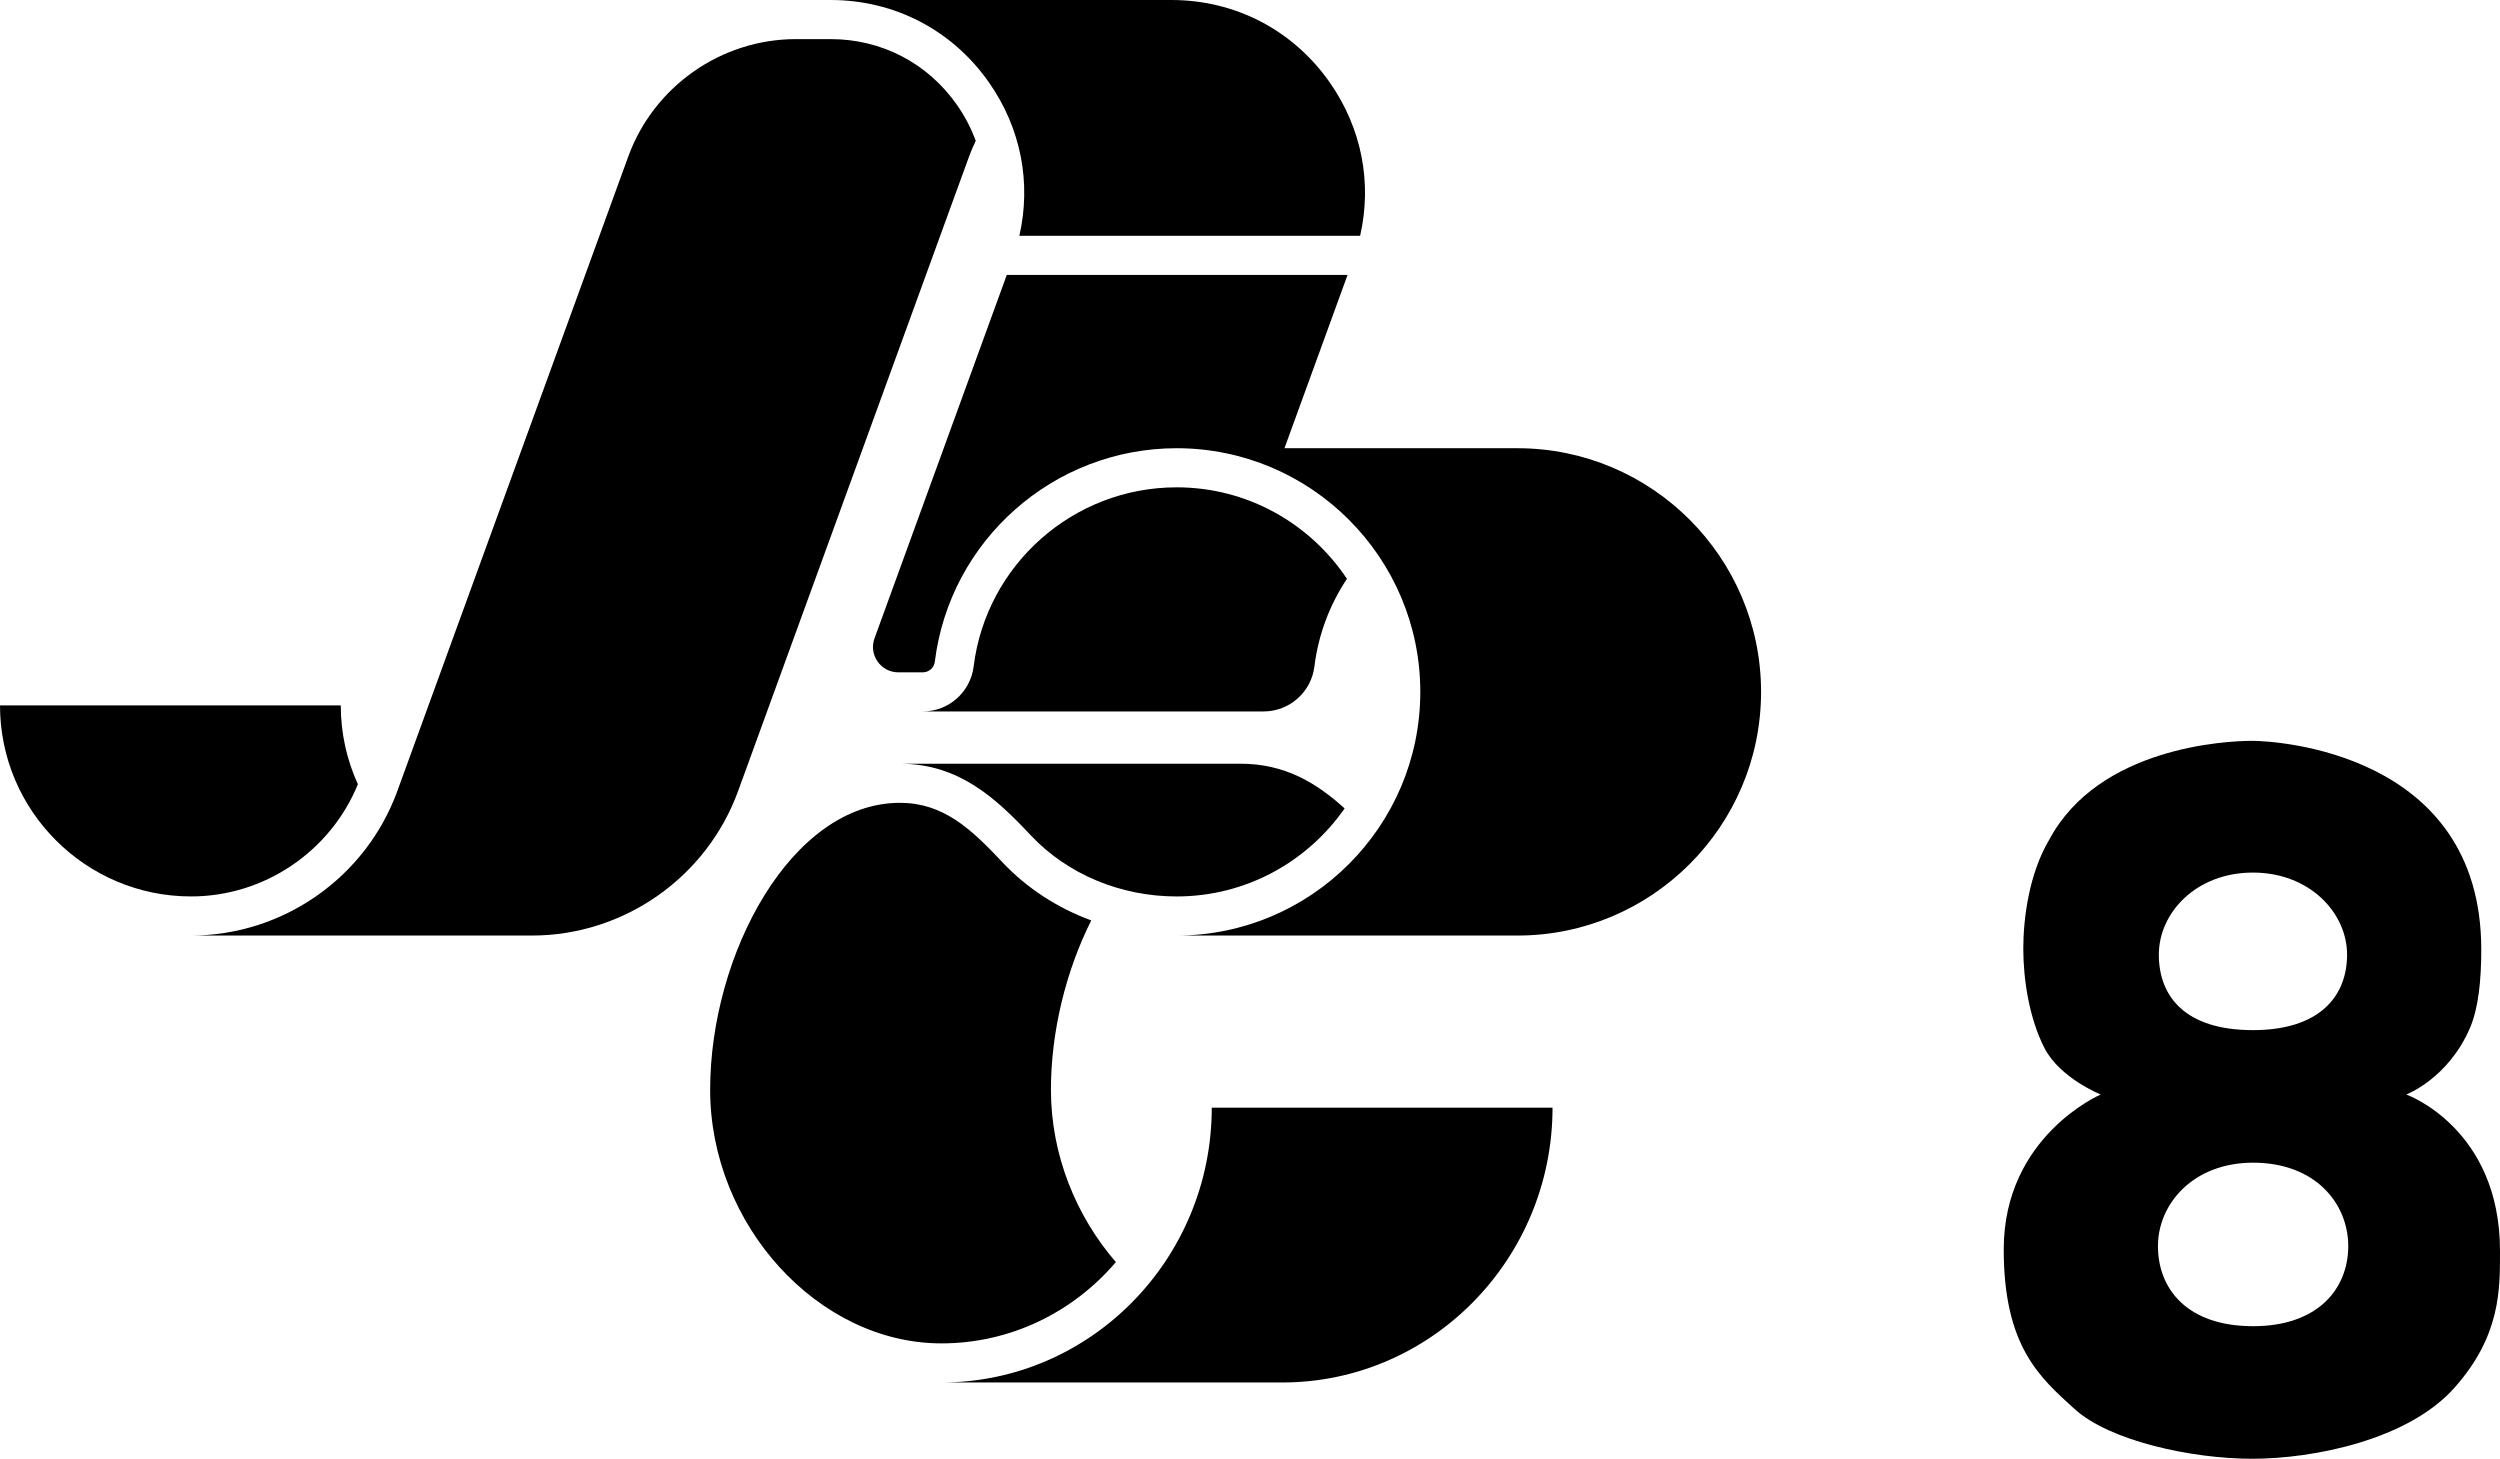
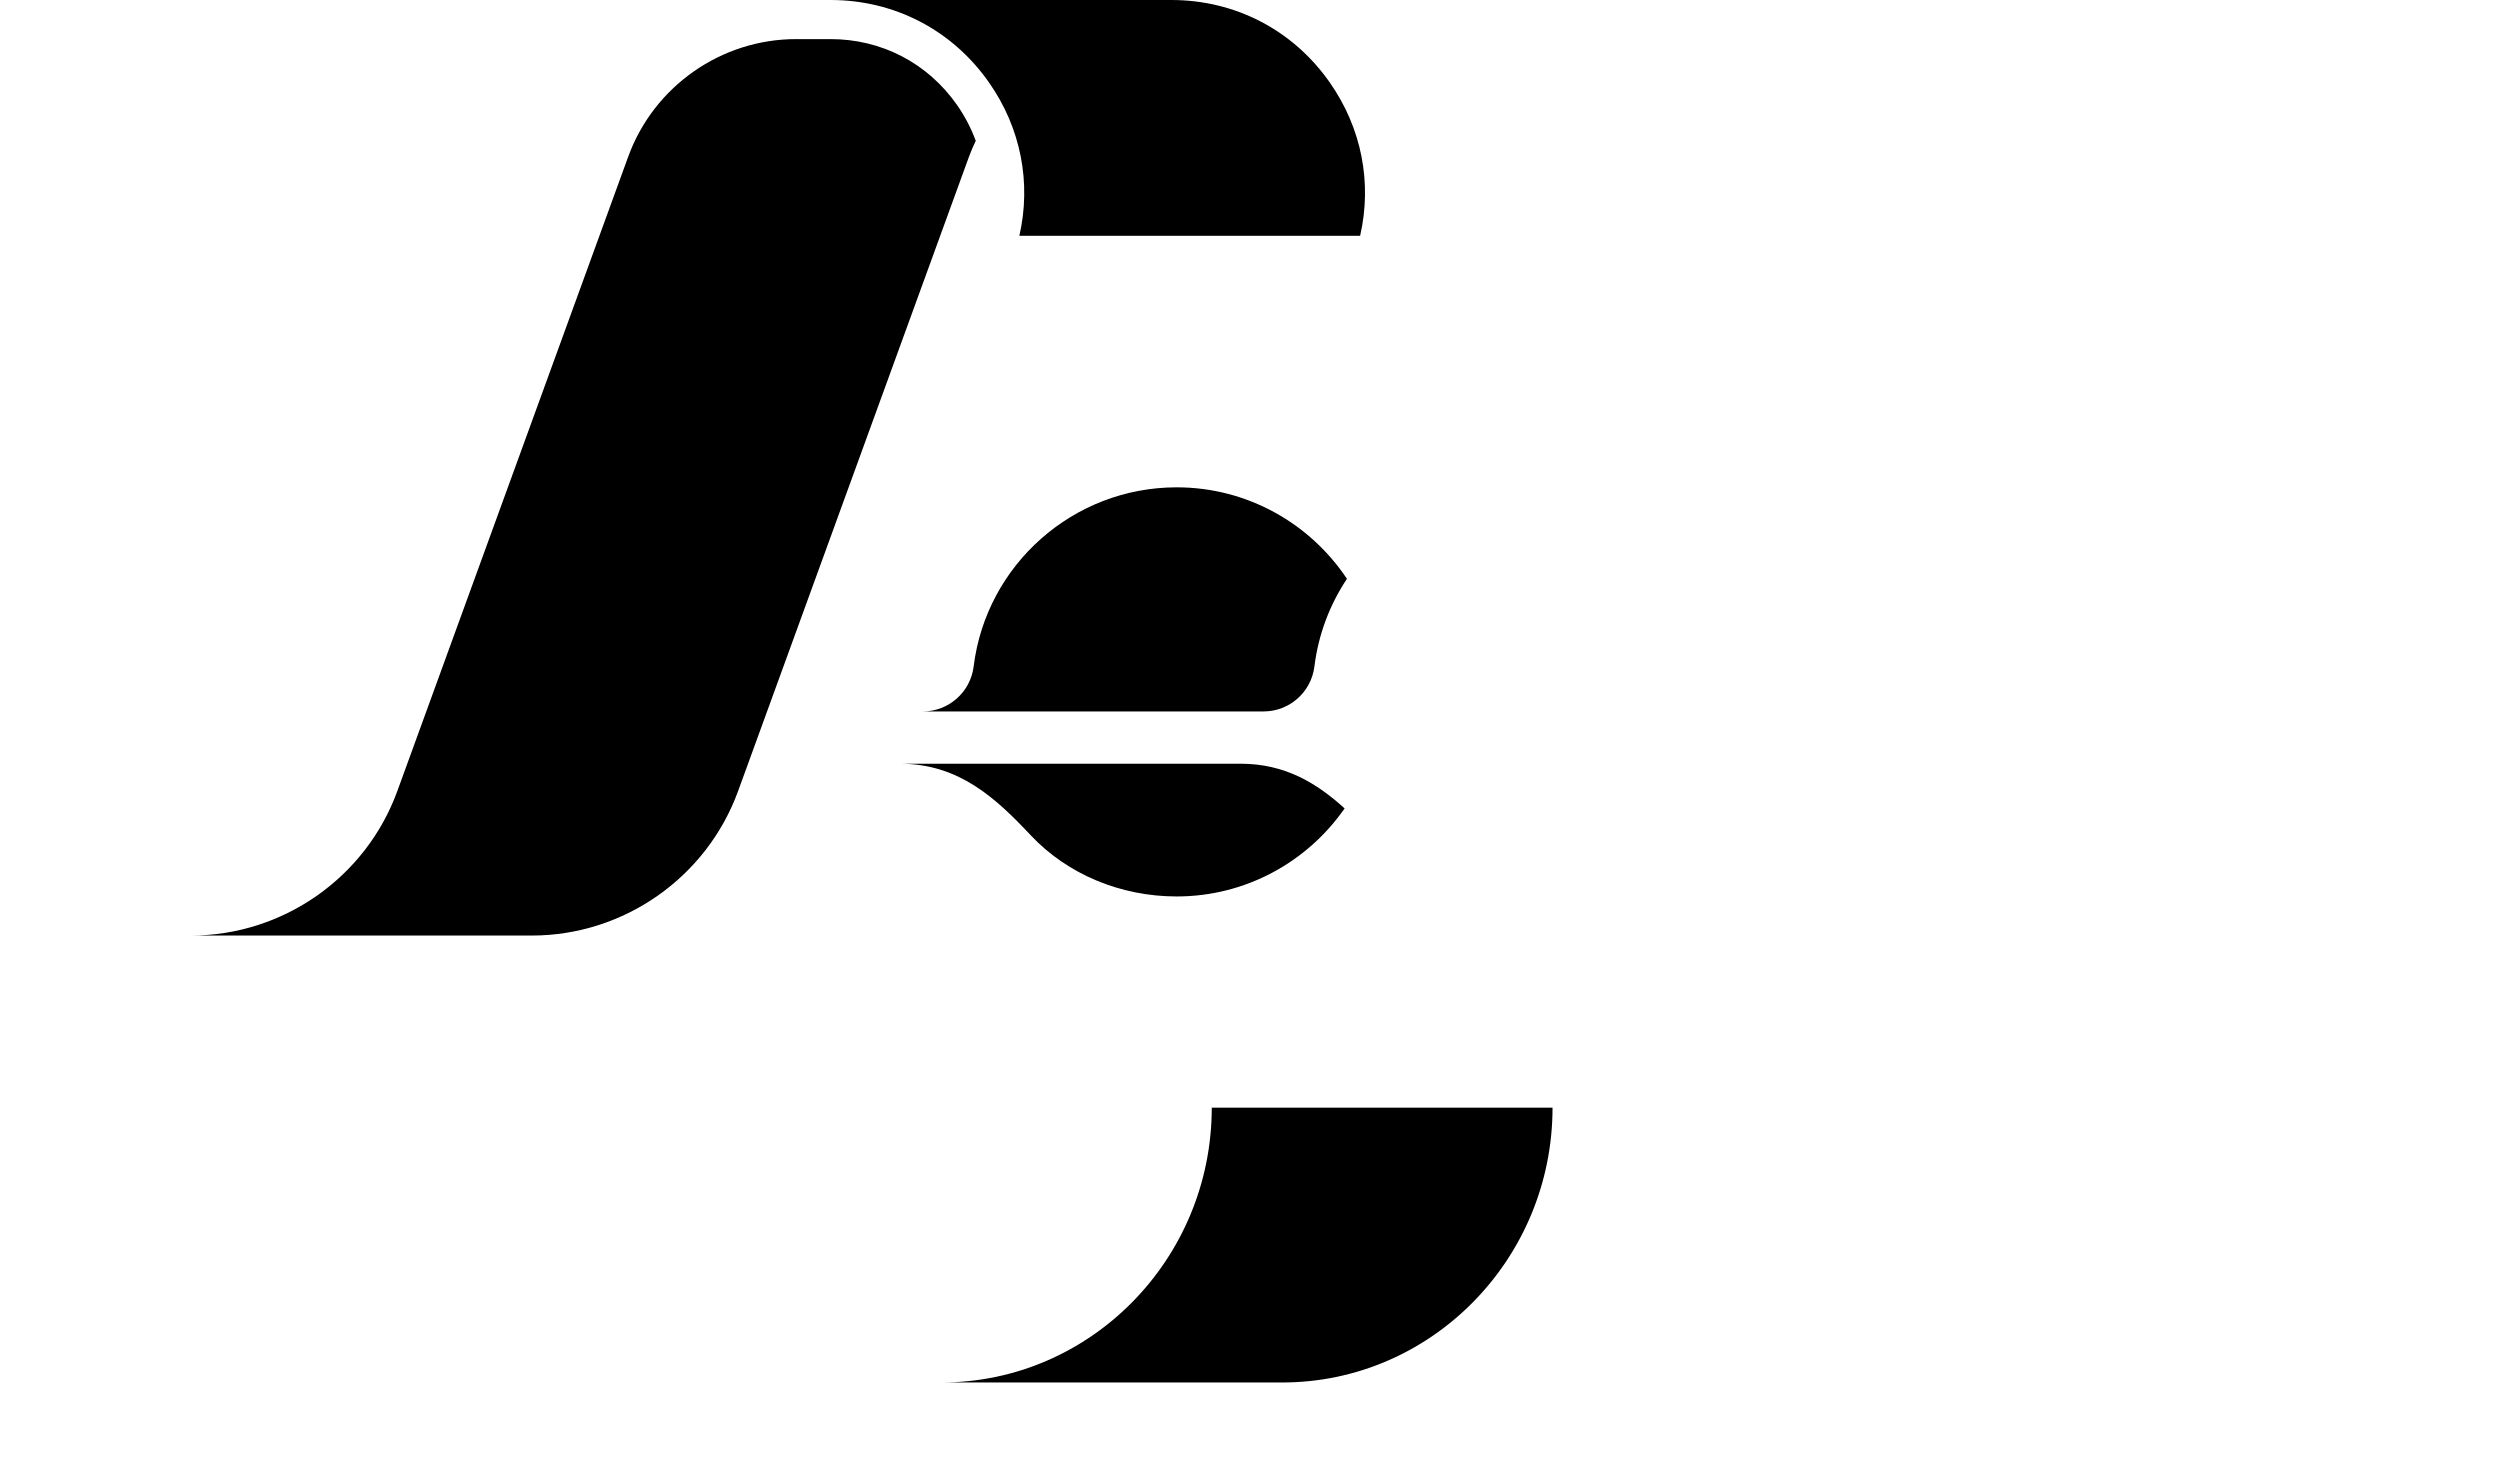
<svg xmlns="http://www.w3.org/2000/svg" version="1.1" id="Layer_1" x="0px" y="0px" width="766.978px" height="447.531px" viewBox="0 0 766.978 447.531" enable-background="new 0 0 766.978 447.531" xml:space="preserve">
  <g>
    <g>
      <path d="M276.077,234.302c18.018,0,29.281,10.396,40.168,21.978c11.201,11.91,27.505,18.744,44.737,18.744    c21.327,0,40.191-10.698,51.533-27.006c-8.621-7.838-18.348-13.716-31.895-13.716H276.077z" />
      <path d="M360.982,149.508c-31.637,0-58.411,23.638-62.279,54.982c-0.971,7.854-7.672,13.774-15.586,13.774H387.66    c7.914,0,14.617-5.92,15.588-13.774c1.223-9.913,4.748-19.046,9.982-26.913C401.976,160.676,382.768,149.508,360.982,149.508z" />
    </g>
-     <path d="M371.757,339.818c0,46.493-37.208,84.316-82.943,84.316H393.36c45.735,0,82.944-37.822,82.944-84.316H371.757z" />
+     <path d="M371.757,339.818c0,46.493-37.208,84.316-82.943,84.316H393.36c45.735,0,82.944-37.822,82.944-84.316z" />
    <g>
-       <polygon points="299.351,43.206 299.356,43.223 299.351,43.204   " />
      <path d="M254.803,11.998h-10.591c-22.939,0-43.622,14.483-51.469,36.039L121.888,242.71c-9.646,26.503-35.078,44.31-63.281,44.31    h104.546c28.203,0,53.636-17.807,63.282-44.31l70.856-194.674c0.604-1.658,1.309-3.259,2.06-4.831    c-1.412-3.835-3.322-7.536-5.757-11.014C284.608,19.357,270.469,11.998,254.803,11.998z" />
    </g>
    <path d="M303.423,25.311c9.788,13.978,13.031,30.767,9.307,47.035h104.545c3.723-16.267,0.48-33.057-9.307-47.035   C396.708,9.227,378.987,0,359.35,0H254.803C274.438,0,292.162,9.224,303.423,25.311z" />
-     <path d="M465.527,137.51h-71.462l19.353-53.165H308.872l-40.575,111.48c-0.879,2.42-0.538,5.015,0.937,7.123   c1.478,2.108,3.801,3.318,6.374,3.318h7.509c1.869,0,3.448-1.396,3.676-3.246c4.61-37.345,36.503-65.51,74.189-65.51   c41.221,0,74.754,33.536,74.754,74.754c0,41.22-33.533,74.755-74.754,74.755h104.545c41.219,0,74.754-33.535,74.754-74.755   C540.283,171.045,506.746,137.51,465.527,137.51z" />
-     <path d="M104.546,216.414H0c0,32.314,26.291,58.607,58.607,58.607c22.456,0,42.736-13.758,51.191-34.422   C106.434,233.225,104.546,225.041,104.546,216.414z" />
-     <path d="M322.417,334.338c0-17.764,4.559-36.414,12.368-51.962c-10.391-3.821-19.775-9.896-27.28-17.878   c-9.69-10.312-18.159-18.198-31.427-18.198c-33.315,0-58.209,46.481-58.209,88.038c0,41.444,33.151,77.799,70.946,77.799   c21.347,0,40.51-9.675,53.526-24.935v-0.003C330.132,373.09,322.417,354.312,322.417,334.338z" />
  </g>
-   <path d="M766.978,383.781c0-37.75-28.75-48-28.75-48s12.848-4.859,19.536-20.414c2.631-6.118,3.464-14.735,3.464-24.086  c0-60.75-63.495-64-70.25-64c-8,0-47,1.875-62.25,30.25c-6.25,10.5-8,24.25-8,33.5s1.75,21.25,6.5,30.5s17.25,14.25,17.25,14.25  s-29.75,12.75-29.75,47.5c0,29.75,11,39.25,21.75,49s35.75,15.25,54.5,15.25s47.75-5.75,62-21.75S766.978,395.531,766.978,383.781z   M691.186,267.699c17.409,0,28.875,12.372,28.875,25.166s-8.432,23.166-28.875,23.166c-20.865,0-28.875-10.372-28.875-23.166  S673.692,267.699,691.186,267.699z M691.231,406.865c-20.371,0-29.191-11.551-29.191-24.565s10.854-25.601,29.191-25.601  c19.163,0,29.191,12.586,29.191,25.601S711.191,406.865,691.231,406.865z" />
</svg>